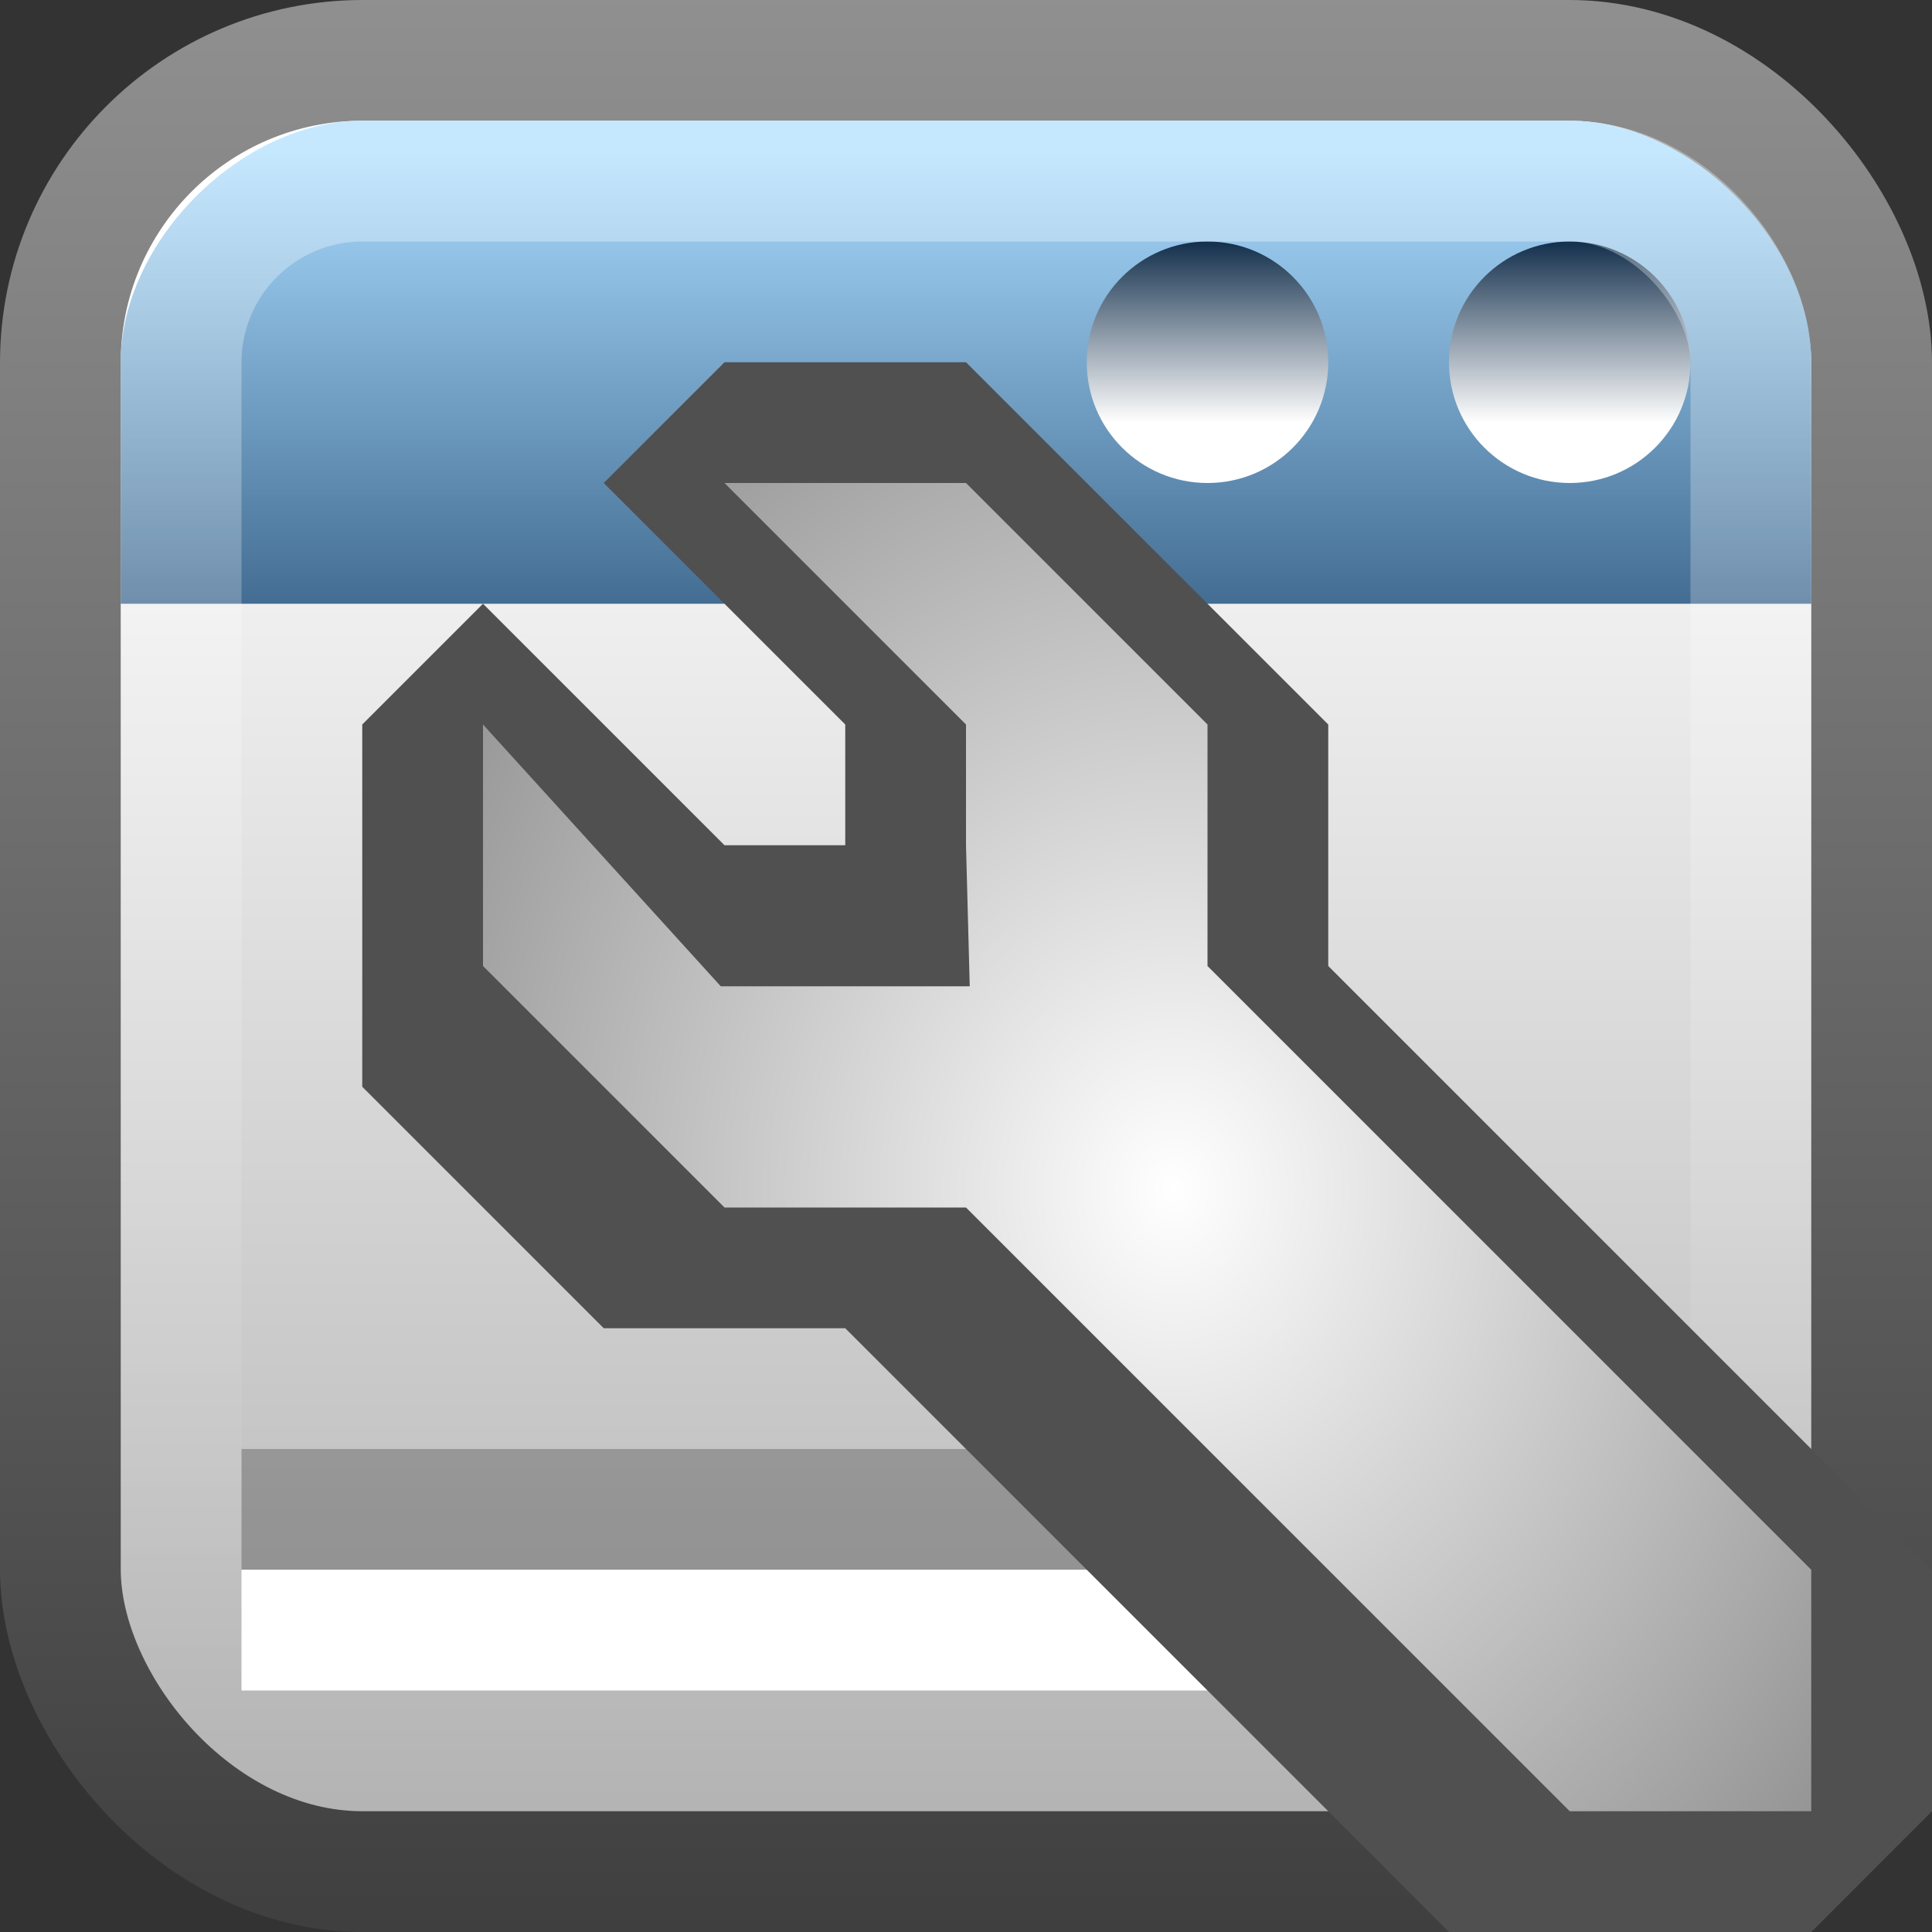
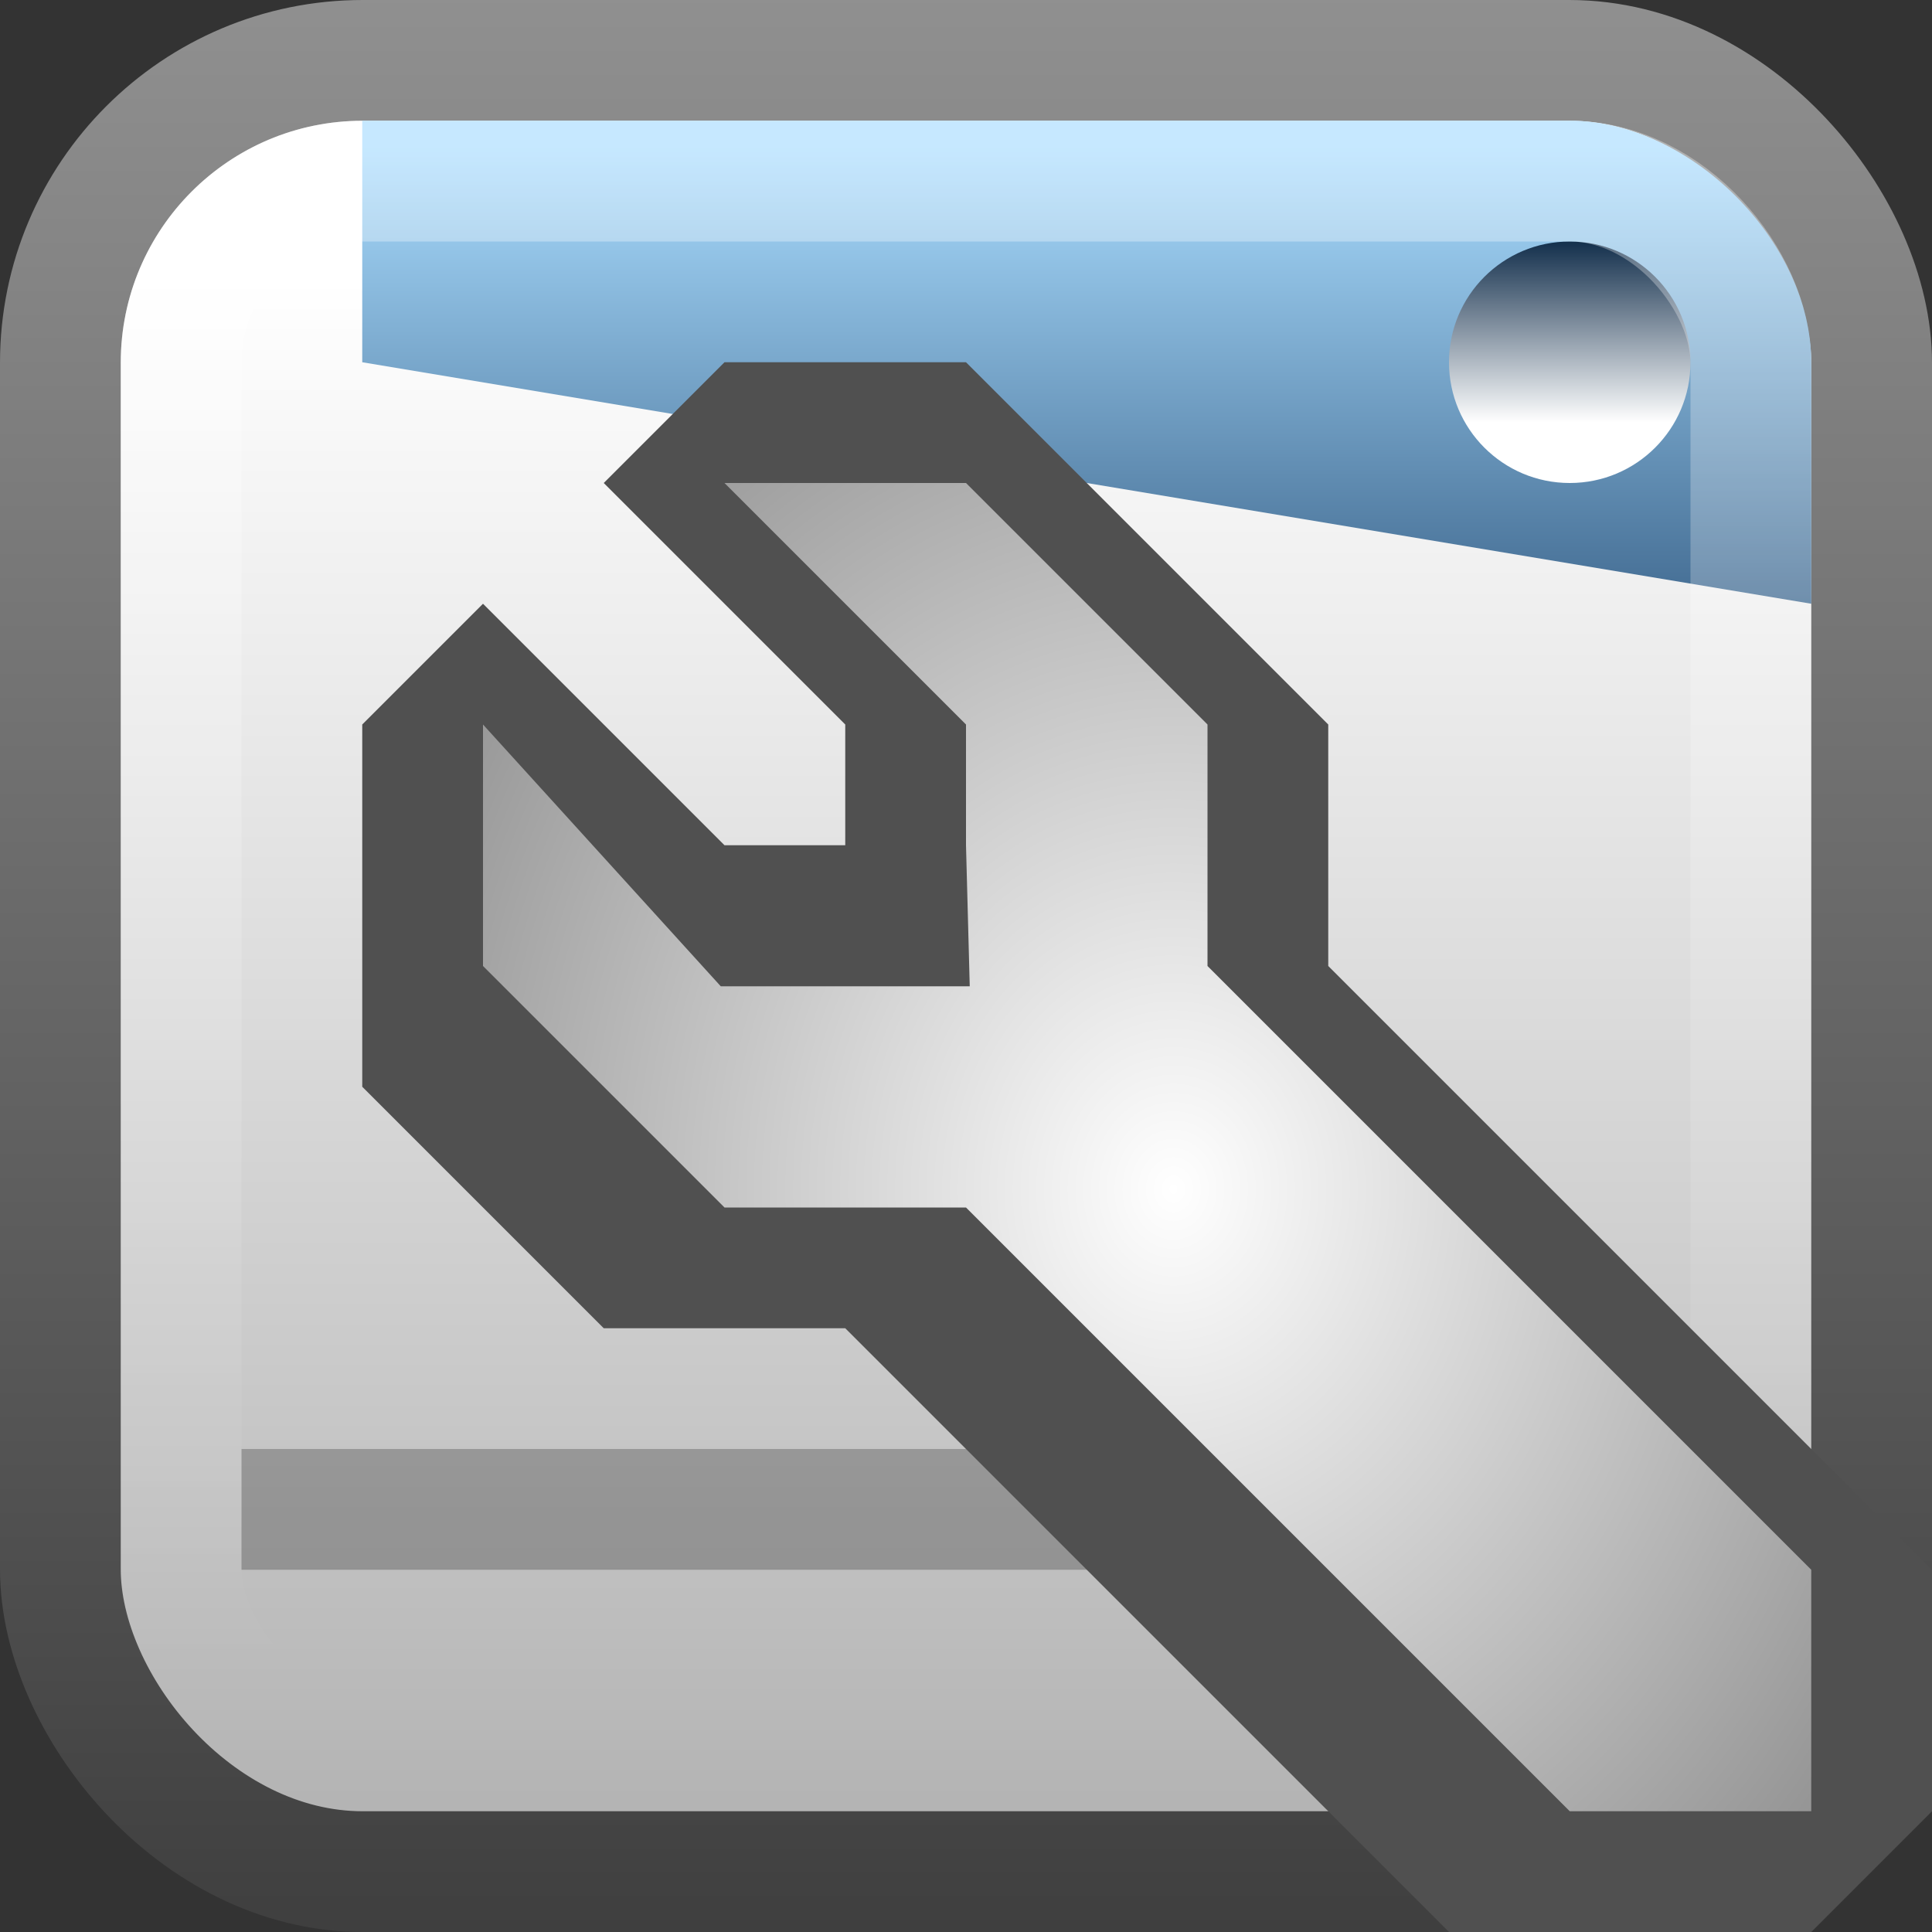
<svg xmlns="http://www.w3.org/2000/svg" xmlns:ns1="http://www.inkscape.org/namespaces/inkscape" xmlns:ns2="http://sodipodi.sourceforge.net/DTD/sodipodi-0.dtd" xmlns:xlink="http://www.w3.org/1999/xlink" width="16" height="16" id="svg4700" version="1.1" ns1:version="0.48.4 r9939" ns2:docname="window-manager.svg">
  <rect width="100%" height="100%" fill="#333333" stroke="none" />
  <defs id="defs4702">
    <filter id="filter3174" color-interpolation-filters="sRGB">
      <feGaussianBlur stdDeviation="1.71" id="feGaussianBlur3176" />
    </filter>
    <linearGradient gradientTransform="scale(1.006,0.994)" gradientUnits="userSpaceOnUse" id="ButtonShadow" y2="7.017" x2="45.448" y1="92.54" x1="45.448">
      <stop offset="0" style="stop-color:#000000;stop-opacity:1" id="stop3750" />
      <stop offset="1" style="stop-color:#000000;stop-opacity:0.588" id="stop3752" />
    </linearGradient>
    <linearGradient ns1:collect="always" xlink:href="#linearGradient4050-7" id="linearGradient4523" x1="13.623" y1="25.214" x2="13.623" y2="43.489" gradientUnits="userSpaceOnUse" gradientTransform="matrix(0.683,0,0,0.697,-0.786,15.529)" />
    <linearGradient id="linearGradient4050-7">
      <stop id="stop4052-6" offset="0" style="stop-color:#ffffff;stop-opacity:0.669;" />
      <stop id="stop4054-0" offset="1" style="stop-color:#ffffff;stop-opacity:0;" />
    </linearGradient>
    <linearGradient id="linearGradient3806">
      <stop style="stop-color:#132f4c;stop-opacity:1;" offset="0" id="stop3808" />
      <stop style="stop-color:white;stop-opacity:1;" offset="1" id="stop3810" />
    </linearGradient>
    <linearGradient y2="43" x2="31.5" y1="33" x1="31.5" gradientTransform="matrix(-0.341,0,0,-0.421,16.195,51.316)" gradientUnits="userSpaceOnUse" id="linearGradient3117" xlink:href="#linearGradient3873" ns1:collect="always" />
    <linearGradient id="linearGradient3873">
      <stop style="stop-color:#386087;stop-opacity:1;" offset="0" id="stop3875" />
      <stop style="stop-color:#adf;stop-opacity:1;" offset="1" id="stop3877" />
    </linearGradient>
    <linearGradient ns1:collect="always" xlink:href="#linearGradient3806" id="linearGradient3106" gradientUnits="userSpaceOnUse" x1="37" y1="11" x2="37" y2="8" />
    <linearGradient ns1:collect="always" xlink:href="#linearGradient3806" id="linearGradient3110" gradientUnits="userSpaceOnUse" x1="37" y1="11" x2="37" y2="8" />
    <linearGradient y2="188" x2="38.476" y1="148.952" x1="38.476" gradientTransform="matrix(0.366,0,0,0.366,-0.362,-20.209)" gradientUnits="userSpaceOnUse" id="linearGradient3872-3" xlink:href="#linearGradient3783-7" ns1:collect="always" />
    <linearGradient id="linearGradient3783-7">
      <stop id="stop3858-2" offset="0" style="stop-color:white;stop-opacity:1;" />
      <stop style="stop-color:#aaa;stop-opacity:1;" offset="1" id="stop3787-0" />
    </linearGradient>
    <linearGradient y2="139.19" x2="57.19" y1="188" x1="57.19" gradientTransform="matrix(0.366,0,0,0.366,-17.923,-20.209)" gradientUnits="userSpaceOnUse" id="linearGradient3874-3" xlink:href="#linearGradient3791-6" ns1:collect="always" />
    <linearGradient id="linearGradient3791-6">
      <stop style="stop-color:#3c3c3c;stop-opacity:1;" offset="0" id="stop3793-1" />
      <stop style="stop-color:#969696;stop-opacity:1;" offset="1" id="stop3795-8" />
    </linearGradient>
    <linearGradient id="linearGradient3886-2">
      <stop style="stop-color:white;stop-opacity:1;" offset="0" id="stop3888-7" />
      <stop style="stop-color:gray;stop-opacity:1;" offset="1" id="stop3890-8" />
    </linearGradient>
    <radialGradient r="15" fy="32" fx="28.8" cy="32" cx="28.8" gradientTransform="matrix(0.55,0,0,0.643,-6.122,-10.727)" gradientUnits="userSpaceOnUse" id="radialGradient3020" xlink:href="#linearGradient3886-2" ns1:collect="always" />
  </defs>
  <ns2:namedview id="base" pagecolor="#ffffff" bordercolor="#666666" borderopacity="1.0" ns1:pageopacity="0.0" ns1:pageshadow="2" ns1:zoom="21.507832" ns1:cx="18.240436" ns1:cy="12.649087" ns1:current-layer="layer1" showgrid="true" ns1:grid-bbox="true" ns1:document-units="px" ns1:window-width="1280" ns1:window-height="998" ns1:window-x="0" ns1:window-y="0" ns1:window-maximized="1" ns1:snap-to-guides="true" ns1:snap-grids="true" ns1:snap-bbox="true">
    <ns1:grid type="xygrid" id="grid1021" empspacing="5" visible="true" enabled="true" snapvisiblegridlinesonly="true" />
  </ns2:namedview>
  <g id="layer1" ns1:label="Layer 1" ns1:groupmode="layer" transform="translate(0,-32)">
    <g id="layer2" style="display:none" transform="translate(5.204,-179.688)">
      <rect width="86" height="85" rx="6" ry="6" x="5" y="7" id="rect3745" style="opacity:0.9;fill:url(#ButtonShadow);fill-opacity:1;fill-rule:nonzero;stroke:none;filter:url(#filter3174)" />
    </g>
    <g id="layer4" transform="translate(5.204,-179.688)" />
    <rect style="color:black;fill:url(#linearGradient3872-3);fill-opacity:1;fill-rule:nonzero;stroke:url(#linearGradient3874-3);stroke-width:1;stroke-linecap:round;stroke-linejoin:round;stroke-miterlimit:4;stroke-opacity:1;stroke-dasharray:none;stroke-dashoffset:0;marker:none;visibility:visible;display:inline;overflow:visible;enable-background:accumulate" id="rect3874" width="15" height="15" x="0.5" y="32.5" ry="2.504" rx="2.504" />
-     <path ns2:nodetypes="ccscccc" ns1:connector-curvature="0" id="path3082" d="m 15,37 0,-2 c 0,-1 -1,-2 -2,-2 L 3,33 c -1,0 -2,1 -2,2 l 0,2 z" style="fill:url(#linearGradient3117);fill-opacity:1;fill-rule:evenodd;stroke:none" />
+     <path ns2:nodetypes="ccscccc" ns1:connector-curvature="0" id="path3082" d="m 15,37 0,-2 c 0,-1 -1,-2 -2,-2 L 3,33 l 0,2 z" style="fill:url(#linearGradient3117);fill-opacity:1;fill-rule:evenodd;stroke:none" />
    <rect style="color:black;fill:black;fill-opacity:0.235;fill-rule:nonzero;stroke:none;stroke-width:1;marker:none;visibility:visible;display:inline;overflow:visible;enable-background:accumulate" id="rect3839" width="12" height="1" x="2" y="44" />
-     <rect y="45" x="2" height="1" width="12" id="rect3841" style="color:black;fill:white;fill-opacity:1;fill-rule:nonzero;stroke:none;stroke-width:1;marker:none;visibility:visible;display:inline;overflow:visible;enable-background:accumulate" />
    <path transform="matrix(0.5,0,0,-0.5,-5.5,39.5)" d="m 39,9 c 0,1.105 -0.895,2 -2,2 -1.105,0 -2,-0.895 -2,-2 0,-1.105 0.895,-2 2,-2 1.105,0 2,0.895 2,2 z" ns2:ry="2" ns2:rx="2" ns2:cy="9" ns2:cx="37" id="path3104" style="color:black;fill:url(#linearGradient3106);fill-opacity:1;fill-rule:nonzero;stroke:none;stroke-width:1;marker:none;visibility:visible;display:inline;overflow:visible;enable-background:accumulate" ns2:type="arc" />
-     <path ns2:type="arc" style="color:black;fill:url(#linearGradient3110);fill-opacity:1;fill-rule:nonzero;stroke:none;stroke-width:1;marker:none;visibility:visible;display:inline;overflow:visible;enable-background:accumulate" id="path3108" ns2:cx="37" ns2:cy="9" ns2:rx="2" ns2:ry="2" d="m 39,9 c 0,1.105 -0.895,2 -2,2 -1.105,0 -2,-0.895 -2,-2 0,-1.105 0.895,-2 2,-2 1.105,0 2,0.895 2,2 z" transform="matrix(0.5,0,0,-0.5,-8.5,39.5)" />
    <rect width="13" height="13" ry="1.502" x="1.5" y="33.5" id="rect4513" style="opacity:0.5;color:black;fill:none;stroke:url(#linearGradient4523);stroke-width:1;stroke-linecap:butt;stroke-linejoin:miter;stroke-miterlimit:4;stroke-opacity:1;stroke-dasharray:none;stroke-dashoffset:0;marker:none;visibility:visible;display:inline;overflow:visible;enable-background:accumulate" rx="1.502" />
    <g transform="translate(0,32)" id="g2997">
      <path ns2:nodetypes="cccccccccccccccccc" ns1:connector-curvature="0" id="path4096" d="M 6,3 5,4 7,6 7,7 6,7 4,5 3,6 l 0,3 2,2 2,0 5,5 3,0 1,-1 0,-2 L 11,8 11,6 8,3 z" style="font-size:medium;font-style:normal;font-variant:normal;font-weight:normal;font-stretch:normal;text-indent:0;text-align:start;text-decoration:none;line-height:normal;letter-spacing:normal;word-spacing:normal;text-transform:none;direction:ltr;block-progression:tb;writing-mode:lr-tb;text-anchor:start;baseline-shift:baseline;color:black;fill:#505050;fill-opacity:1;fill-rule:nonzero;stroke:none;stroke-width:1;marker:none;visibility:visible;display:inline;overflow:visible;enable-background:accumulate;font-family:Sans;-inkscape-font-specification:Sans" />
      <path ns2:nodetypes="cccccccccccccccc" ns1:connector-curvature="0" id="path4098" d="m 6,4 2,2 0,1 0.031,1.168 -2.062,0 L 4,6 l 0,2 2,2 2,0 5,5 2,0 0,-2 L 10,8 10,6 8,4 z" style="font-size:medium;font-style:normal;font-variant:normal;font-weight:normal;font-stretch:normal;text-indent:0;text-align:start;text-decoration:none;line-height:normal;letter-spacing:normal;word-spacing:normal;text-transform:none;direction:ltr;block-progression:tb;writing-mode:lr-tb;text-anchor:start;baseline-shift:baseline;color:black;fill:url(#radialGradient3020);fill-opacity:1;fill-rule:nonzero;stroke:none;stroke-width:1;marker:none;visibility:visible;display:inline;overflow:visible;enable-background:accumulate;font-family:Sans;-inkscape-font-specification:Sans" />
    </g>
  </g>
</svg>